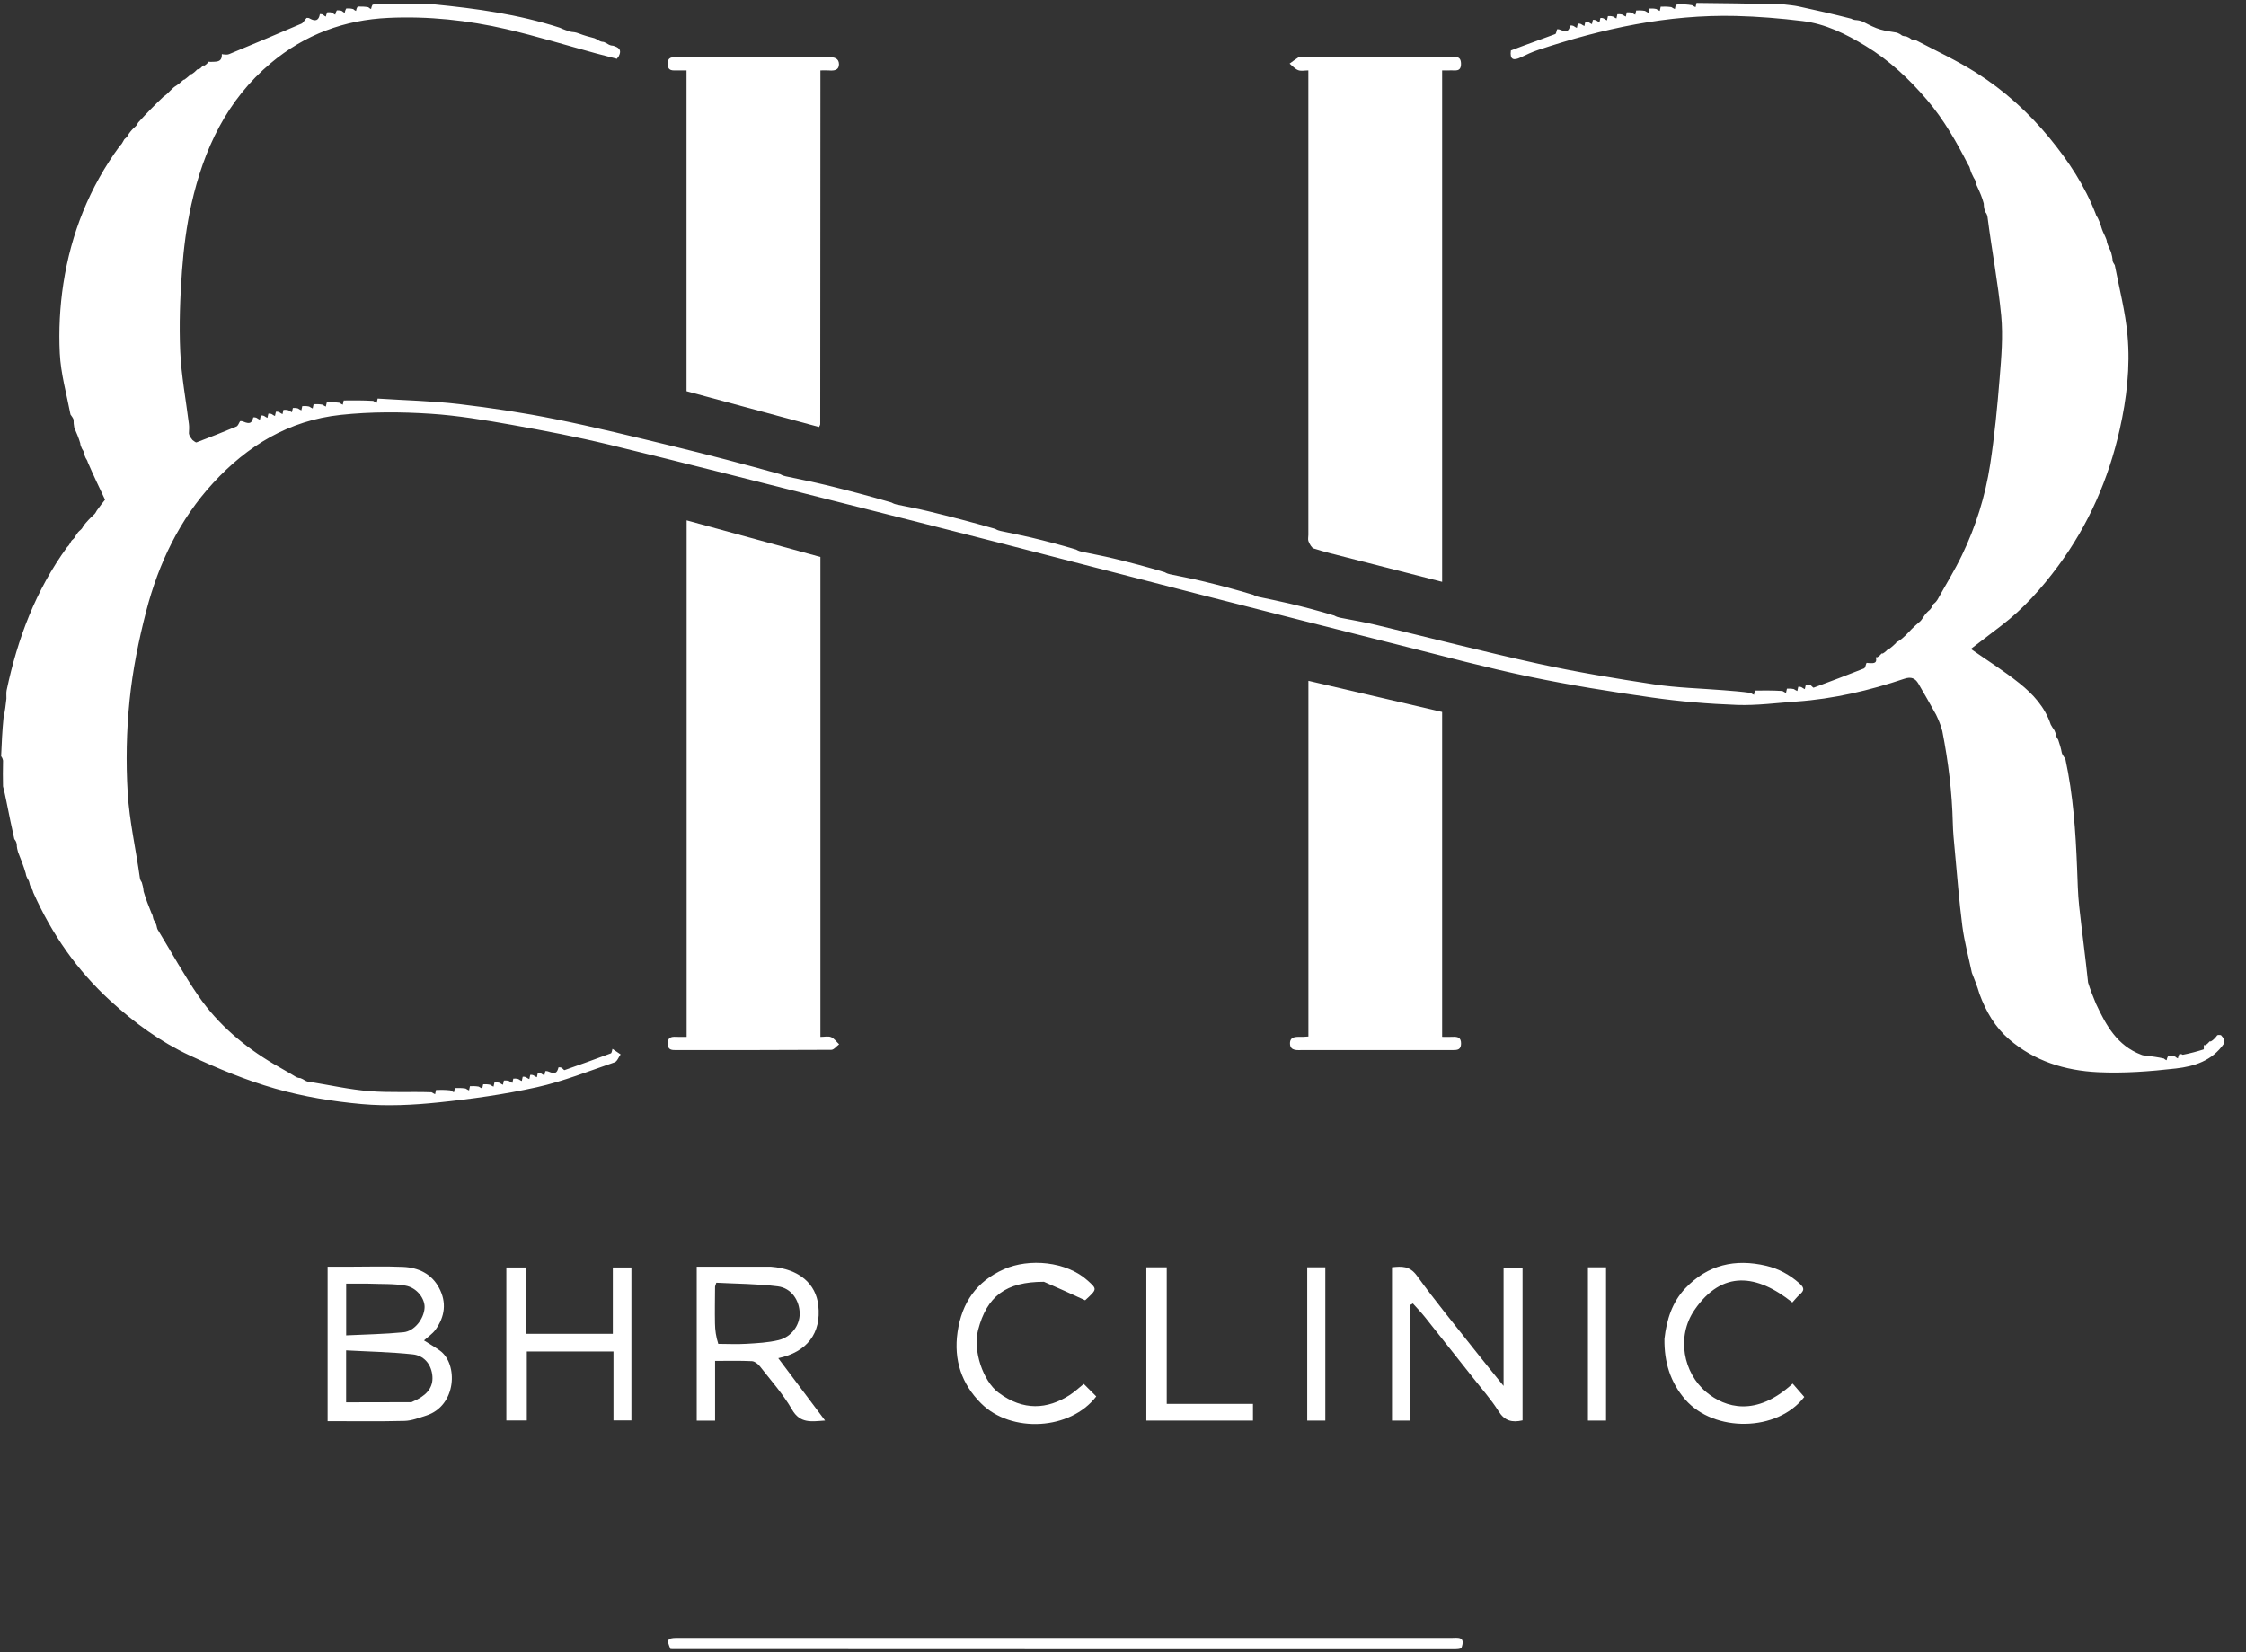
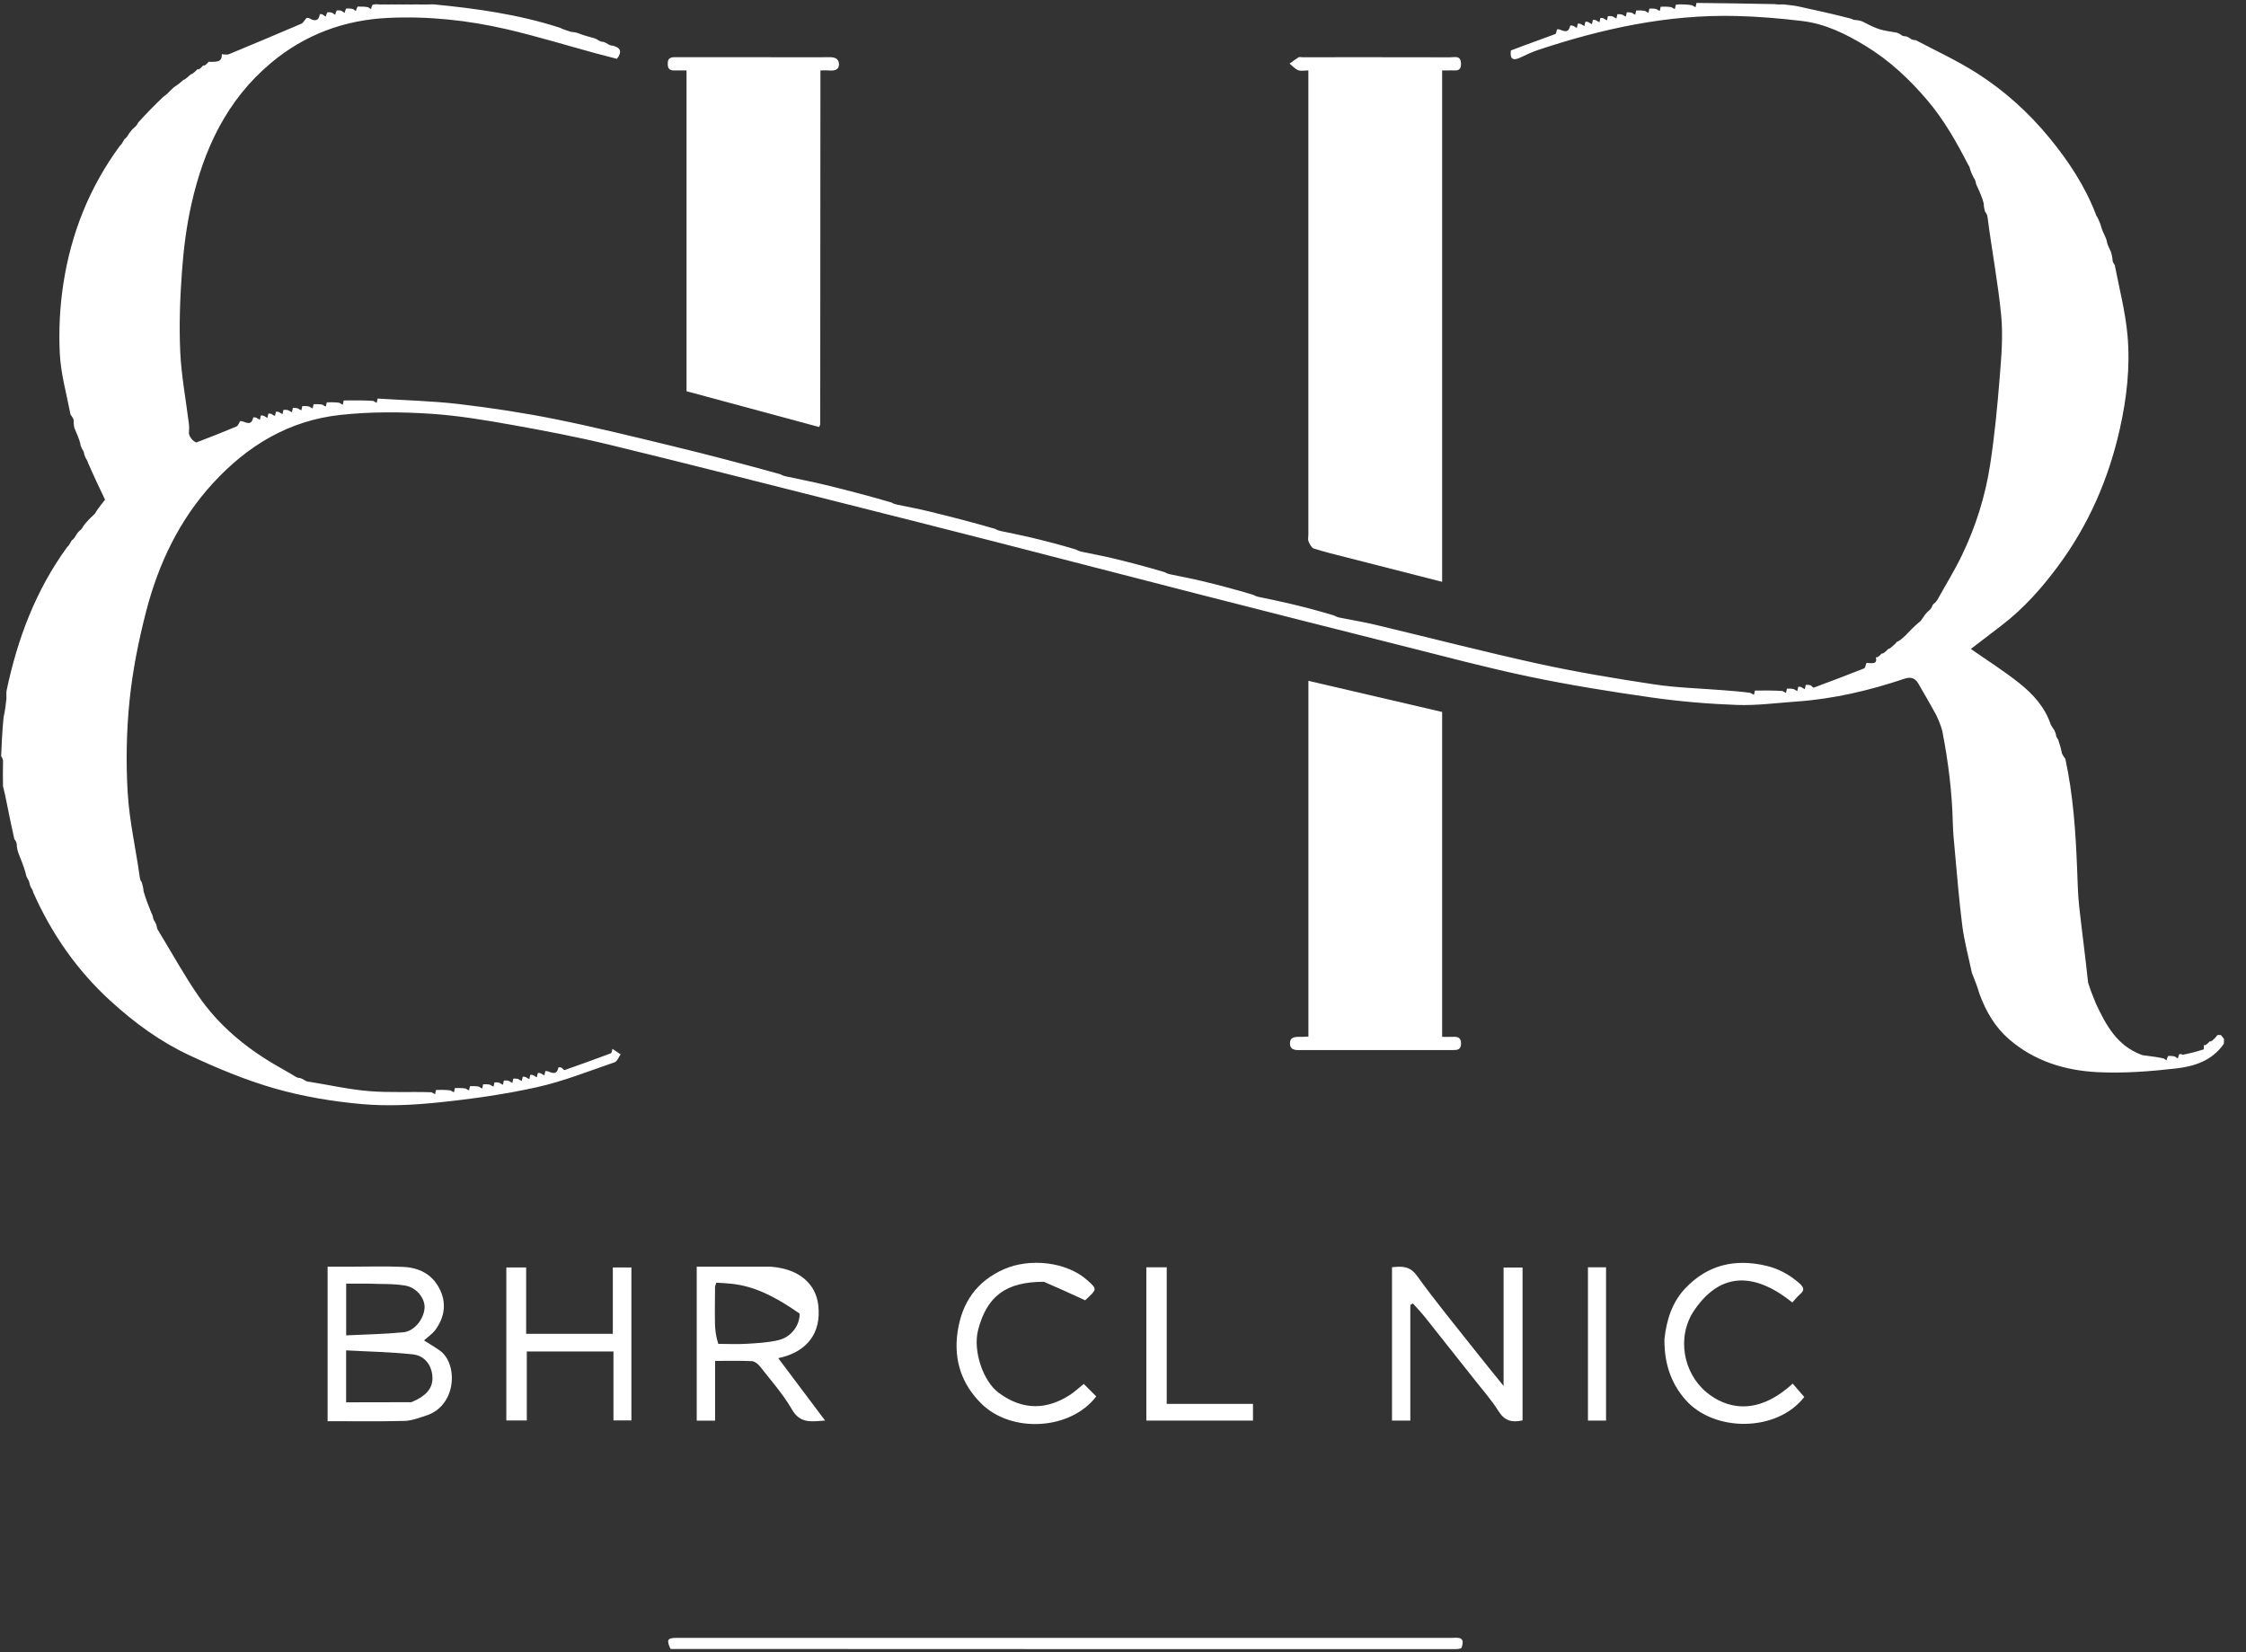
<svg xmlns="http://www.w3.org/2000/svg" width="87" height="64" viewBox="0 0 87 64" fill="none">
  <rect x="0" y="0" width="87" height="64" fill="#333333" stroke="none" />
  <path d="M16.791 0.168C18.451 0.33 20.075 0.554 21.685 1.074C21.854 1.154 21.988 1.194 22.123 1.234C22.211 1.241 22.298 1.249 22.416 1.294C22.64 1.381 22.832 1.43 23.024 1.48C23.081 1.504 23.139 1.529 23.221 1.584C23.294 1.619 23.341 1.622 23.389 1.626C23.446 1.65 23.503 1.675 23.586 1.73C23.659 1.765 23.706 1.768 23.754 1.772C23.945 1.834 24.111 1.91 23.959 2.197C23.916 2.245 23.904 2.26 23.898 2.279C23.626 2.208 23.353 2.141 23.082 2.067C21.927 1.752 20.782 1.4 19.618 1.13C18.117 0.783 16.585 0.621 15.044 0.693C13.344 0.772 11.817 1.333 10.496 2.439C8.778 3.879 7.892 5.786 7.414 7.911C7.224 8.757 7.113 9.628 7.05 10.493C6.974 11.53 6.935 12.576 6.981 13.614C7.023 14.552 7.201 15.485 7.317 16.421C7.33 16.529 7.327 16.639 7.317 16.79C7.332 16.875 7.361 16.918 7.391 16.96C7.405 16.981 7.42 17.002 7.457 17.048C7.525 17.096 7.582 17.149 7.614 17.137C8.131 16.94 8.647 16.738 9.157 16.523C9.223 16.496 9.254 16.387 9.3 16.316C9.333 16.312 9.366 16.309 9.427 16.334C9.676 16.438 9.754 16.396 9.811 16.169C9.844 16.166 9.876 16.163 9.937 16.186C9.999 16.229 10.033 16.245 10.067 16.261C10.079 16.206 10.091 16.151 10.103 16.097C10.136 16.093 10.168 16.09 10.229 16.113C10.291 16.156 10.325 16.172 10.359 16.188C10.371 16.133 10.383 16.078 10.395 16.024C10.428 16.02 10.46 16.017 10.521 16.04C10.583 16.083 10.617 16.099 10.651 16.115C10.663 16.06 10.675 16.005 10.687 15.951C10.72 15.947 10.752 15.944 10.813 15.967C10.875 16.01 10.909 16.026 10.943 16.042C10.955 15.987 10.967 15.932 10.979 15.878C11.034 15.874 11.089 15.871 11.175 15.894C11.24 15.937 11.274 15.953 11.308 15.969C11.32 15.914 11.332 15.859 11.344 15.805C11.399 15.801 11.454 15.798 11.54 15.821C11.605 15.864 11.639 15.88 11.673 15.896C11.685 15.841 11.697 15.787 11.709 15.732C11.787 15.728 11.865 15.725 11.976 15.748C12.043 15.791 12.077 15.807 12.111 15.823C12.123 15.768 12.135 15.713 12.147 15.659C12.248 15.655 12.35 15.652 12.485 15.675C12.553 15.718 12.588 15.734 12.621 15.75C12.633 15.695 12.646 15.64 12.658 15.586C12.807 15.582 12.956 15.579 13.141 15.602C13.21 15.645 13.244 15.661 13.278 15.677C13.29 15.622 13.302 15.568 13.314 15.513C13.681 15.509 14.048 15.506 14.452 15.529C14.524 15.572 14.558 15.588 14.592 15.604C14.604 15.549 14.616 15.495 14.628 15.44C15.681 15.508 16.74 15.531 17.786 15.654C19.037 15.802 20.286 15.991 21.521 16.24C23.048 16.547 24.562 16.922 26.077 17.288C27.452 17.621 28.82 17.982 30.225 18.371C30.32 18.426 30.382 18.44 30.443 18.454C30.959 18.565 31.478 18.665 31.991 18.79C32.828 18.993 33.661 19.213 34.531 19.466C34.626 19.52 34.688 19.535 34.749 19.549C35.16 19.635 35.573 19.711 35.98 19.81C36.825 20.015 37.667 20.234 38.545 20.487C38.64 20.542 38.702 20.556 38.763 20.571C39.159 20.655 39.556 20.733 39.95 20.826C40.517 20.962 41.082 21.108 41.683 21.29C41.779 21.345 41.84 21.359 41.901 21.374C42.312 21.46 42.724 21.536 43.131 21.634C43.782 21.791 44.43 21.961 45.113 22.166C45.209 22.221 45.27 22.235 45.331 22.249C45.742 22.335 46.154 22.412 46.562 22.51C47.212 22.666 47.86 22.837 48.543 23.042C48.639 23.096 48.7 23.111 48.761 23.125C49.157 23.21 49.554 23.287 49.948 23.381C50.516 23.516 51.081 23.663 51.681 23.845C51.777 23.899 51.838 23.913 51.9 23.928C52.36 24.019 52.823 24.096 53.279 24.204C55.381 24.705 57.474 25.248 59.584 25.711C61.068 26.036 62.571 26.285 64.073 26.512C64.96 26.645 65.864 26.668 66.76 26.739C67.095 26.766 67.43 26.79 67.802 26.841C67.873 26.884 67.907 26.9 67.941 26.916C67.953 26.861 67.965 26.806 67.977 26.752C68.319 26.748 68.662 26.745 69.042 26.768C69.114 26.811 69.148 26.827 69.182 26.843C69.194 26.788 69.206 26.734 69.218 26.679C69.296 26.675 69.374 26.672 69.484 26.695C69.551 26.738 69.585 26.754 69.62 26.77C69.632 26.715 69.644 26.661 69.656 26.606C69.688 26.602 69.721 26.599 69.781 26.622C69.843 26.665 69.877 26.681 69.911 26.697C69.923 26.642 69.935 26.588 69.947 26.533C70.002 26.529 70.057 26.526 70.144 26.551C70.202 26.601 70.236 26.646 70.252 26.64C70.904 26.397 71.555 26.153 72.202 25.896C72.254 25.875 72.267 25.758 72.299 25.685C72.299 25.685 72.31 25.671 72.344 25.684C72.531 25.69 72.726 25.738 72.664 25.466C72.664 25.466 72.675 25.452 72.71 25.465C72.79 25.424 72.837 25.372 72.884 25.319C72.884 25.319 72.894 25.306 72.928 25.319C73.025 25.263 73.09 25.195 73.154 25.128C73.154 25.128 73.158 25.133 73.184 25.133C73.29 25.057 73.368 24.982 73.447 24.907C73.449 24.882 73.461 24.863 73.528 24.845C73.653 24.765 73.733 24.69 73.812 24.615C73.966 24.453 74.12 24.291 74.321 24.119C74.4 24.061 74.432 24.012 74.464 23.963C74.522 23.872 74.581 23.781 74.686 23.681C74.765 23.623 74.797 23.574 74.829 23.525C74.84 23.483 74.851 23.44 74.906 23.389C74.984 23.331 75.016 23.282 75.048 23.233C75.364 22.663 75.708 22.107 75.991 21.521C76.531 20.404 76.901 19.223 77.089 18C77.26 16.891 77.367 15.77 77.457 14.652C77.522 13.846 77.594 13.027 77.518 12.227C77.397 10.963 77.154 9.71 76.987 8.401C76.971 8.3 76.932 8.251 76.893 8.203C76.868 8.115 76.843 8.027 76.842 7.884C76.777 7.638 76.689 7.446 76.601 7.254C76.572 7.198 76.544 7.142 76.529 7.051C76.513 6.974 76.484 6.931 76.455 6.889C76.402 6.785 76.349 6.682 76.31 6.542C76.294 6.463 76.265 6.42 76.236 6.378C75.784 5.497 75.3 4.641 74.652 3.879C73.954 3.059 73.181 2.335 72.258 1.775C71.501 1.315 70.709 0.924 69.823 0.816C68.967 0.712 68.103 0.64 67.24 0.619C64.607 0.556 62.073 1.107 59.59 1.932C59.353 2.01 59.125 2.117 58.901 2.225C58.633 2.354 58.477 2.321 58.525 1.955C59.12 1.726 59.683 1.53 60.241 1.321C60.283 1.306 60.291 1.199 60.314 1.135C60.346 1.132 60.379 1.129 60.44 1.154C60.69 1.258 60.767 1.216 60.825 0.99C60.857 0.986 60.89 0.983 60.951 1.006C61.013 1.049 61.047 1.065 61.081 1.081C61.093 1.026 61.105 0.971 61.117 0.917C61.149 0.913 61.182 0.91 61.242 0.933C61.304 0.976 61.339 0.992 61.373 1.008C61.385 0.953 61.397 0.898 61.409 0.844C61.441 0.84 61.474 0.837 61.534 0.86C61.596 0.903 61.63 0.919 61.665 0.935C61.677 0.88 61.689 0.825 61.701 0.771C61.733 0.767 61.766 0.764 61.826 0.787C61.888 0.83 61.922 0.846 61.956 0.862C61.968 0.807 61.98 0.752 61.992 0.698C62.025 0.694 62.058 0.691 62.118 0.714C62.18 0.757 62.214 0.773 62.248 0.789C62.26 0.734 62.272 0.679 62.284 0.625C62.339 0.621 62.394 0.618 62.48 0.641C62.545 0.684 62.579 0.7 62.613 0.716C62.625 0.661 62.637 0.606 62.649 0.552C62.704 0.548 62.759 0.545 62.845 0.568C62.91 0.611 62.944 0.627 62.978 0.643C62.99 0.588 63.002 0.533 63.014 0.479C63.069 0.475 63.124 0.472 63.21 0.495C63.275 0.538 63.309 0.554 63.343 0.57C63.355 0.515 63.367 0.46 63.379 0.406C63.481 0.402 63.582 0.399 63.718 0.422C63.786 0.465 63.82 0.481 63.854 0.497C63.866 0.442 63.878 0.388 63.89 0.333C63.968 0.329 64.046 0.326 64.157 0.349C64.224 0.392 64.258 0.408 64.292 0.424C64.304 0.369 64.316 0.315 64.328 0.26C64.453 0.256 64.579 0.253 64.739 0.276C64.808 0.319 64.842 0.335 64.876 0.351C64.888 0.296 64.9 0.242 64.912 0.187C64.944 0.182 64.977 0.178 65.033 0.168C65.207 0.168 65.356 0.172 65.541 0.203C65.61 0.246 65.644 0.262 65.679 0.278C65.691 0.223 65.703 0.169 65.715 0.114C66.715 0.125 67.715 0.136 68.766 0.16C68.831 0.173 68.846 0.172 68.861 0.172C68.861 0.172 68.889 0.174 68.926 0.173C68.977 0.173 68.992 0.172 69.007 0.172C69.007 0.172 69.04 0.17 69.087 0.171C69.31 0.198 69.488 0.212 69.662 0.249C70.342 0.395 71.02 0.548 71.706 0.724C71.774 0.764 71.835 0.778 71.922 0.78C72.035 0.793 72.123 0.818 72.215 0.869C72.424 0.978 72.623 1.078 72.833 1.141C73.034 1.201 73.246 1.223 73.478 1.265C73.558 1.297 73.614 1.326 73.672 1.375C73.723 1.4 73.771 1.403 73.843 1.411C73.922 1.443 73.978 1.472 74.037 1.521C74.088 1.546 74.136 1.549 74.21 1.557C75.011 1.977 75.811 2.35 76.552 2.818C77.629 3.5 78.573 4.351 79.386 5.341C80.122 6.237 80.754 7.195 81.177 8.283C81.189 8.337 81.218 8.379 81.258 8.444C81.317 8.573 81.365 8.678 81.394 8.797C81.43 8.924 81.484 9.038 81.549 9.173C81.584 9.252 81.608 9.31 81.613 9.381C81.649 9.508 81.703 9.622 81.77 9.76C81.806 9.888 81.828 9.992 81.834 10.108C81.846 10.161 81.875 10.204 81.917 10.271C82.096 11.194 82.329 12.085 82.41 12.99C82.521 14.214 82.378 15.44 82.108 16.638C81.675 18.559 80.902 20.335 79.725 21.924C79.09 22.783 78.384 23.578 77.53 24.23C77.124 24.541 76.719 24.852 76.342 25.14C76.971 25.58 77.626 25.991 78.226 26.471C78.748 26.889 79.209 27.386 79.437 28.07C79.481 28.155 79.525 28.213 79.579 28.294C79.613 28.373 79.638 28.43 79.644 28.499C79.656 28.552 79.685 28.595 79.727 28.661C79.786 28.839 79.834 28.992 79.863 29.156C79.875 29.209 79.904 29.252 79.947 29.32C79.975 29.364 79.998 29.381 80.003 29.402C80.305 30.796 80.401 32.212 80.457 33.633C80.477 34.125 80.485 34.619 80.538 35.108C80.645 36.09 80.779 37.069 80.883 38.063C80.967 38.337 81.07 38.596 81.186 38.878C81.581 39.724 82.009 40.506 82.941 40.858C82.992 40.882 83.04 40.886 83.118 40.893C83.37 40.925 83.592 40.954 83.818 41.005C83.856 41.042 83.89 41.058 83.924 41.074C83.936 41.02 83.948 40.965 83.989 40.905C84.096 40.903 84.174 40.907 84.256 40.932C84.293 40.969 84.328 40.985 84.362 41.001C84.374 40.947 84.386 40.892 84.422 40.832C84.479 40.831 84.511 40.834 84.548 40.861C84.822 40.809 85.092 40.737 85.358 40.653C85.374 40.648 85.362 40.553 85.368 40.493C85.373 40.486 85.388 40.477 85.415 40.493C85.489 40.458 85.536 40.405 85.588 40.347C85.593 40.34 85.607 40.331 85.633 40.347C85.725 40.296 85.789 40.228 85.859 40.143C85.878 40.105 85.897 40.094 85.944 40.093C85.981 40.093 85.996 40.093 86.032 40.102C86.085 40.159 86.117 40.206 86.15 40.253C86.149 40.305 86.148 40.357 86.142 40.435C85.685 41.098 84.988 41.312 84.285 41.392C83.283 41.506 82.264 41.584 81.259 41.535C79.997 41.474 78.797 41.108 77.815 40.253C77.285 39.792 76.93 39.194 76.677 38.505C76.589 38.204 76.486 37.946 76.382 37.687C76.256 37.086 76.093 36.49 76.013 35.883C75.885 34.901 75.811 33.911 75.718 32.924C75.685 32.578 75.651 32.231 75.643 31.884C75.614 30.7 75.473 29.531 75.236 28.32C75.172 28.072 75.084 27.88 74.995 27.688C74.767 27.285 74.544 26.878 74.307 26.479C74.186 26.277 74.032 26.206 73.768 26.294C72.411 26.75 71.023 27.077 69.59 27.177C68.822 27.231 68.051 27.336 67.285 27.309C66.184 27.269 65.08 27.177 63.989 27.022C62.399 26.796 60.809 26.541 59.238 26.213C57.589 25.868 55.96 25.431 54.325 25.02C51.69 24.358 49.056 23.689 46.424 23.016C43.826 22.351 41.232 21.675 38.634 21.009C36.577 20.482 34.518 19.962 32.458 19.443C29.512 18.701 26.569 17.947 23.617 17.231C22.359 16.927 21.085 16.683 19.811 16.456C18.778 16.273 17.736 16.098 16.692 16.029C15.531 15.953 14.365 15.947 13.197 16.072C11.183 16.289 9.587 17.265 8.256 18.711C6.956 20.123 6.144 21.824 5.666 23.665C5.371 24.801 5.138 25.966 5.019 27.132C4.898 28.321 4.874 29.532 4.947 30.726C5.013 31.814 5.264 32.891 5.419 34.015C5.435 34.099 5.464 34.141 5.493 34.184C5.522 34.286 5.551 34.388 5.563 34.533C5.651 34.834 5.754 35.093 5.858 35.351C5.887 35.407 5.915 35.463 5.93 35.554C5.945 35.631 5.975 35.674 6.004 35.716C6.033 35.772 6.061 35.828 6.076 35.919C6.091 35.996 6.121 36.039 6.15 36.081C6.662 36.922 7.136 37.788 7.695 38.596C8.453 39.693 9.459 40.54 10.605 41.219C10.881 41.382 11.163 41.533 11.469 41.722C11.544 41.758 11.591 41.762 11.639 41.766C11.696 41.79 11.754 41.814 11.836 41.869C11.909 41.904 11.956 41.908 12.004 41.911C12.775 42.036 13.542 42.209 14.318 42.271C15.1 42.333 15.89 42.286 16.715 42.313C16.786 42.356 16.82 42.372 16.854 42.388C16.866 42.333 16.878 42.279 16.89 42.224C17.064 42.22 17.237 42.217 17.446 42.24C17.516 42.283 17.55 42.299 17.584 42.315C17.596 42.26 17.608 42.206 17.62 42.151C17.746 42.147 17.871 42.144 18.031 42.167C18.1 42.21 18.134 42.226 18.168 42.242C18.18 42.187 18.192 42.133 18.204 42.078C18.306 42.074 18.407 42.071 18.543 42.094C18.611 42.137 18.645 42.153 18.679 42.169C18.691 42.114 18.703 42.059 18.715 42.005C18.793 42.001 18.871 41.998 18.982 42.021C19.049 42.064 19.083 42.08 19.117 42.096C19.129 42.041 19.141 41.986 19.153 41.932C19.208 41.928 19.263 41.925 19.349 41.948C19.414 41.991 19.448 42.007 19.482 42.023C19.494 41.968 19.506 41.914 19.518 41.859C19.573 41.855 19.628 41.852 19.713 41.875C19.779 41.918 19.813 41.934 19.847 41.95C19.859 41.895 19.871 41.841 19.883 41.786C19.938 41.782 19.992 41.779 20.078 41.802C20.143 41.845 20.177 41.861 20.212 41.877C20.224 41.822 20.235 41.768 20.247 41.713C20.28 41.709 20.313 41.706 20.373 41.73C20.435 41.772 20.469 41.788 20.503 41.804C20.515 41.749 20.527 41.695 20.539 41.64C20.572 41.636 20.605 41.633 20.665 41.657C20.727 41.699 20.761 41.715 20.795 41.731C20.807 41.676 20.819 41.622 20.831 41.567C20.864 41.564 20.896 41.56 20.957 41.584C21.019 41.626 21.053 41.642 21.087 41.658C21.099 41.603 21.111 41.549 21.123 41.494C21.156 41.491 21.189 41.487 21.25 41.512C21.499 41.617 21.577 41.574 21.634 41.348C21.667 41.345 21.699 41.341 21.761 41.367C21.816 41.416 21.85 41.461 21.866 41.455C22.466 41.243 23.065 41.03 23.66 40.806C23.698 40.792 23.704 40.692 23.724 40.632C23.829 40.703 23.934 40.774 24.04 40.846C23.963 40.951 23.908 41.117 23.808 41.152C22.811 41.492 21.824 41.889 20.8 42.117C19.548 42.395 18.268 42.575 16.991 42.707C16.008 42.809 15.002 42.859 14.02 42.772C12.888 42.671 11.746 42.481 10.654 42.17C9.52 41.846 8.415 41.384 7.343 40.884C6.216 40.359 5.214 39.627 4.288 38.782C2.988 37.595 2.008 36.193 1.286 34.568C1.27 34.487 1.241 34.445 1.212 34.403C1.183 34.347 1.155 34.291 1.14 34.2C1.124 34.123 1.095 34.08 1.066 34.038C1.037 33.982 1.009 33.926 0.996 33.831C0.908 33.533 0.805 33.275 0.701 33.016C0.676 32.929 0.651 32.841 0.649 32.703C0.633 32.603 0.594 32.554 0.555 32.505C0.453 32.042 0.352 31.579 0.25 31.053C0.205 30.814 0.161 30.638 0.117 30.462C0.112 30.145 0.108 29.828 0.118 29.466C0.103 29.379 0.073 29.336 0.044 29.294C0.065 28.806 0.086 28.317 0.139 27.788C0.197 27.53 0.222 27.313 0.249 27.065C0.252 26.937 0.238 26.837 0.257 26.743C0.678 24.745 1.384 22.866 2.603 21.191C2.66 21.142 2.692 21.093 2.728 21.022C2.753 20.966 2.775 20.932 2.822 20.899C2.879 20.85 2.911 20.801 2.947 20.729C2.996 20.648 3.043 20.59 3.114 20.534C3.171 20.485 3.203 20.436 3.239 20.362C3.362 20.208 3.481 20.079 3.624 19.95C3.681 19.901 3.714 19.852 3.75 19.778C3.865 19.613 3.977 19.474 4.069 19.359C3.838 18.872 3.609 18.392 3.398 17.901C3.387 17.848 3.357 17.805 3.318 17.741C3.283 17.662 3.259 17.605 3.252 17.536C3.241 17.483 3.211 17.441 3.172 17.376C3.137 17.297 3.113 17.24 3.108 17.168C3.049 16.967 2.97 16.781 2.878 16.57C2.857 16.457 2.848 16.369 2.851 16.256C2.823 16.182 2.783 16.133 2.731 16.058C2.576 15.251 2.354 14.474 2.316 13.689C2.272 12.794 2.318 11.879 2.454 10.993C2.752 9.048 3.464 7.252 4.646 5.646C4.703 5.597 4.735 5.548 4.771 5.477C4.797 5.421 4.818 5.387 4.865 5.354C4.922 5.305 4.954 5.256 4.99 5.183C5.064 5.078 5.135 4.997 5.23 4.916C5.287 4.867 5.319 4.818 5.355 4.744C5.673 4.395 5.986 4.071 6.329 3.748C6.438 3.674 6.517 3.599 6.605 3.503C6.679 3.425 6.745 3.367 6.84 3.31C6.948 3.237 7.028 3.162 7.108 3.09C7.11 3.093 7.104 3.09 7.134 3.091C7.241 3.017 7.32 2.943 7.4 2.871C7.402 2.874 7.396 2.871 7.426 2.872C7.517 2.814 7.578 2.754 7.644 2.688C7.65 2.682 7.664 2.673 7.691 2.689C7.764 2.654 7.811 2.601 7.863 2.543C7.869 2.536 7.883 2.527 7.91 2.543C7.983 2.508 8.03 2.455 8.082 2.396C8.088 2.39 8.102 2.381 8.129 2.398C8.346 2.381 8.604 2.443 8.592 2.105C8.598 2.098 8.613 2.089 8.639 2.106C8.735 2.115 8.812 2.123 8.874 2.097C9.81 1.708 10.745 1.318 11.676 0.917C11.753 0.883 11.796 0.772 11.879 0.693C11.936 0.691 11.968 0.694 12.005 0.721C12.213 0.836 12.348 0.803 12.39 0.547C12.447 0.545 12.479 0.548 12.515 0.573C12.553 0.611 12.588 0.627 12.622 0.643C12.634 0.588 12.646 0.533 12.685 0.474C12.767 0.472 12.822 0.475 12.88 0.5C12.918 0.538 12.952 0.554 12.986 0.57C12.998 0.515 13.01 0.46 13.05 0.401C13.132 0.399 13.187 0.402 13.245 0.427C13.283 0.465 13.317 0.481 13.351 0.497C13.363 0.442 13.375 0.388 13.416 0.328C13.523 0.326 13.601 0.329 13.683 0.354C13.721 0.392 13.755 0.408 13.789 0.424C13.801 0.369 13.813 0.315 13.856 0.255C14.012 0.253 14.138 0.256 14.267 0.281C14.305 0.319 14.339 0.335 14.373 0.351C14.385 0.296 14.397 0.242 14.433 0.182C14.49 0.172 14.522 0.168 14.555 0.164C14.607 0.167 14.66 0.171 14.762 0.174C14.825 0.173 14.84 0.172 14.855 0.172C14.906 0.172 14.956 0.173 15.055 0.174C15.117 0.173 15.132 0.172 15.147 0.172C15.198 0.172 15.248 0.173 15.347 0.174C15.409 0.173 15.424 0.172 15.439 0.172C15.489 0.172 15.54 0.173 15.639 0.174C15.701 0.173 15.716 0.172 15.731 0.172C15.781 0.172 15.832 0.173 15.931 0.174C15.993 0.173 16.008 0.172 16.023 0.172C16.167 0.172 16.311 0.173 16.509 0.174C16.577 0.173 16.592 0.172 16.607 0.172C16.659 0.172 16.712 0.172 16.791 0.168Z" fill="white" />
  <path d="M25.973 63.88C25.812 63.524 25.851 63.458 26.191 63.449C26.24 63.448 26.289 63.449 26.337 63.449C36.296 63.449 46.254 63.449 56.212 63.45C56.453 63.45 56.788 63.37 56.605 63.85C56.52 63.879 56.447 63.886 56.375 63.886C46.252 63.886 36.13 63.886 25.973 63.88Z" fill="white" />
-   <path d="M26.597 35.57C26.597 30.427 26.597 25.321 26.597 20.158C28.335 20.634 30.043 21.102 31.779 21.577C31.779 27.763 31.779 33.948 31.779 40.168C31.939 40.168 32.085 40.131 32.195 40.178C32.315 40.23 32.402 40.359 32.504 40.454C32.403 40.529 32.303 40.668 32.202 40.669C30.195 40.682 28.189 40.678 26.183 40.68C26.011 40.68 25.87 40.671 25.864 40.44C25.857 40.195 25.989 40.155 26.187 40.166C26.307 40.173 26.428 40.168 26.597 40.168C26.597 38.636 26.597 37.121 26.597 35.57Z" fill="white" />
  <path d="M55.862 33.964C55.862 36.041 55.862 38.081 55.862 40.167C56.012 40.167 56.141 40.173 56.269 40.166C56.464 40.156 56.601 40.19 56.595 40.436C56.59 40.665 56.454 40.68 56.28 40.679C55.563 40.676 54.846 40.678 54.128 40.678C52.913 40.678 51.697 40.678 50.482 40.678C50.268 40.678 49.978 40.728 49.968 40.432C49.958 40.125 50.248 40.169 50.463 40.167C50.522 40.166 50.581 40.16 50.682 40.154C50.682 35.559 50.682 30.974 50.682 26.375C52.432 26.782 54.138 27.18 55.862 27.581C55.862 29.7 55.862 31.814 55.862 33.964Z" fill="white" />
  <path d="M13.462 49.071C14.202 49.071 14.908 49.047 15.611 49.078C16.202 49.104 16.713 49.339 17.007 49.891C17.309 50.455 17.233 51.007 16.868 51.514C16.752 51.674 16.573 51.79 16.424 51.927C16.628 52.057 16.836 52.178 17.033 52.317C17.754 52.825 17.697 54.462 16.5 54.841C16.228 54.927 15.949 55.038 15.671 55.045C14.688 55.07 13.704 55.055 12.69 55.055C12.69 53.069 12.69 51.099 12.69 49.071C12.927 49.071 13.176 49.071 13.462 49.071ZM15.938 54.32C16.014 54.284 16.091 54.251 16.166 54.212C16.61 53.977 16.803 53.667 16.741 53.237C16.678 52.808 16.395 52.511 15.994 52.467C15.138 52.375 14.274 52.36 13.407 52.312C13.407 53.06 13.407 53.71 13.407 54.325C14.244 54.325 15.061 54.325 15.938 54.32ZM14.228 49.727C13.954 49.727 13.681 49.727 13.409 49.727C13.409 50.411 13.409 51.037 13.409 51.731C14.165 51.694 14.9 51.683 15.629 51.611C16.054 51.569 16.418 51.096 16.446 50.668C16.469 50.316 16.153 49.883 15.705 49.804C15.246 49.723 14.769 49.749 14.228 49.727Z" fill="white" />
  <path d="M57.049 53.362C56.421 52.571 55.813 51.797 55.199 51.027C55.052 50.842 54.885 50.672 54.728 50.495C54.695 50.514 54.663 50.532 54.63 50.551C54.63 52.038 54.63 53.524 54.63 55.033C54.376 55.033 54.163 55.033 53.92 55.033C53.92 53.063 53.92 51.09 53.92 49.092C54.294 49.056 54.601 49.028 54.885 49.42C55.615 50.431 56.41 51.395 57.183 52.375C57.508 52.788 57.841 53.193 58.242 53.69C58.242 52.099 58.242 50.616 58.242 49.102C58.509 49.102 58.73 49.102 58.977 49.102C58.977 51.074 58.977 53.047 58.977 55.024C58.573 55.117 58.284 55.048 58.047 54.669C57.762 54.214 57.397 53.808 57.049 53.362Z" fill="white" />
-   <path d="M29.864 49.071C30.973 49.158 31.604 49.745 31.697 50.565C31.819 51.65 31.259 52.378 30.146 52.615C30.749 53.418 31.338 54.203 31.96 55.031C31.428 55.067 30.997 55.158 30.677 54.602C30.333 54.004 29.861 53.477 29.434 52.929C29.361 52.836 29.232 52.735 29.124 52.73C28.665 52.708 28.204 52.72 27.699 52.72C27.699 53.501 27.699 54.259 27.699 55.035C27.441 55.035 27.227 55.035 26.988 55.035C26.988 53.058 26.988 51.085 26.988 49.071C27.942 49.071 28.886 49.071 29.864 49.071ZM27.823 52.06C28.188 52.061 28.553 52.08 28.916 52.058C29.333 52.033 29.758 52.012 30.161 51.914C30.656 51.794 30.979 51.339 30.976 50.89C30.972 50.375 30.655 49.898 30.128 49.832C29.333 49.732 28.525 49.733 27.747 49.691C27.711 49.801 27.698 49.823 27.698 49.846C27.695 50.319 27.686 50.794 27.695 51.267C27.699 51.528 27.734 51.788 27.823 52.06Z" fill="white" />
+   <path d="M29.864 49.071C30.973 49.158 31.604 49.745 31.697 50.565C31.819 51.65 31.259 52.378 30.146 52.615C30.749 53.418 31.338 54.203 31.96 55.031C31.428 55.067 30.997 55.158 30.677 54.602C30.333 54.004 29.861 53.477 29.434 52.929C29.361 52.836 29.232 52.735 29.124 52.73C28.665 52.708 28.204 52.72 27.699 52.72C27.699 53.501 27.699 54.259 27.699 55.035C27.441 55.035 27.227 55.035 26.988 55.035C26.988 53.058 26.988 51.085 26.988 49.071C27.942 49.071 28.886 49.071 29.864 49.071ZM27.823 52.06C28.188 52.061 28.553 52.08 28.916 52.058C29.333 52.033 29.758 52.012 30.161 51.914C30.656 51.794 30.979 51.339 30.976 50.89C29.333 49.732 28.525 49.733 27.747 49.691C27.711 49.801 27.698 49.823 27.698 49.846C27.695 50.319 27.686 50.794 27.695 51.267C27.699 51.528 27.734 51.788 27.823 52.06Z" fill="white" />
  <path d="M22.072 52.356C21.503 52.356 20.971 52.356 20.406 52.356C20.406 53.258 20.406 54.128 20.406 55.027C20.128 55.027 19.882 55.027 19.613 55.027C19.613 53.059 19.613 51.095 19.613 49.101C19.855 49.101 20.101 49.101 20.381 49.101C20.381 49.949 20.381 50.795 20.381 51.67C21.51 51.67 22.607 51.67 23.738 51.67C23.738 50.822 23.738 49.976 23.738 49.101C23.992 49.101 24.213 49.101 24.458 49.101C24.458 51.069 24.458 53.032 24.458 55.026C24.24 55.026 24.018 55.026 23.763 55.026C23.763 54.154 23.763 53.284 23.763 52.356C23.191 52.356 22.65 52.356 22.072 52.356Z" fill="white" />
  <path d="M64.474 51.862C64.56 51.112 64.773 50.445 65.281 49.908C66.149 48.991 67.212 48.752 68.416 49.035C68.902 49.15 69.32 49.38 69.701 49.715C69.922 49.91 69.876 50.005 69.703 50.158C69.613 50.238 69.537 50.335 69.427 50.456C68.066 49.365 66.71 49.178 65.634 50.751C64.929 51.782 65.202 53.185 66.096 53.931C66.825 54.539 68.027 54.901 69.44 53.6C69.587 53.77 69.736 53.941 69.89 54.117C68.844 55.477 66.399 55.501 65.28 54.218C64.701 53.553 64.46 52.768 64.474 51.862Z" fill="white" />
  <path d="M40.437 49.655C38.969 49.655 38.227 50.207 37.886 51.528C37.681 52.326 38.079 53.503 38.679 53.951C39.643 54.67 40.573 54.592 41.423 54.051C41.624 53.923 41.8 53.756 41.98 53.612C42.141 53.773 42.301 53.933 42.464 54.096C41.465 55.407 39.173 55.534 38.002 54.365C37.254 53.618 36.934 52.693 37.092 51.603C37.258 50.456 37.832 49.639 38.881 49.171C39.861 48.734 41.31 48.858 42.139 49.614C42.501 49.943 42.505 49.938 42.034 50.372C41.496 50.125 40.983 49.89 40.437 49.655Z" fill="white" />
  <path d="M44.404 52.501C44.404 51.349 44.404 50.233 44.404 49.094C44.673 49.094 44.911 49.094 45.194 49.094C45.194 50.844 45.194 52.599 45.194 54.386C46.328 54.386 47.416 54.386 48.535 54.386C48.535 54.615 48.535 54.813 48.535 55.033C47.175 55.033 45.819 55.033 44.404 55.033C44.404 54.204 44.404 53.371 44.404 52.501Z" fill="white" />
  <path d="M62.211 51.115C62.211 52.437 62.211 53.723 62.211 55.032C61.967 55.032 61.753 55.032 61.51 55.032C61.51 53.064 61.51 51.09 61.51 49.094C61.726 49.094 61.939 49.094 62.211 49.094C62.211 49.752 62.211 50.415 62.211 51.115Z" fill="white" />
-   <path d="M51.337 52.793C51.337 53.557 51.337 54.284 51.337 55.033C51.092 55.033 50.879 55.033 50.636 55.033C50.636 53.063 50.636 51.09 50.636 49.094C50.853 49.094 51.066 49.094 51.337 49.094C51.337 50.312 51.337 51.535 51.337 52.793Z" fill="white" />
  <path d="M55.862 13.821C55.862 16.735 55.862 19.613 55.862 22.54C54.585 22.214 53.356 21.901 52.129 21.586C51.715 21.48 51.299 21.381 50.893 21.25C50.803 21.221 50.733 21.08 50.687 20.976C50.655 20.905 50.68 20.809 50.68 20.724C50.68 14.888 50.68 9.052 50.68 3.216C50.68 3.071 50.68 2.926 50.68 2.728C50.537 2.728 50.397 2.762 50.286 2.719C50.161 2.67 50.063 2.553 49.953 2.465C50.068 2.382 50.179 2.294 50.3 2.22C50.335 2.199 50.395 2.217 50.444 2.217C52.352 2.217 54.261 2.215 56.17 2.22C56.346 2.22 56.585 2.134 56.593 2.459C56.603 2.81 56.349 2.714 56.16 2.727C56.076 2.733 55.992 2.728 55.862 2.728C55.862 6.426 55.862 10.105 55.862 13.821Z" fill="white" />
  <path d="M31.779 3.532C31.777 7.858 31.775 12.148 31.772 16.438C31.772 16.46 31.754 16.482 31.727 16.542C30.032 16.084 28.33 15.625 26.593 15.156C26.593 11.037 26.593 6.899 26.593 2.728C26.456 2.728 26.35 2.729 26.244 2.728C26.064 2.726 25.867 2.769 25.864 2.477C25.861 2.19 26.049 2.216 26.235 2.216C27.851 2.217 29.467 2.217 31.084 2.217C31.424 2.217 31.765 2.223 32.105 2.215C32.308 2.21 32.493 2.255 32.498 2.482C32.503 2.721 32.311 2.746 32.114 2.729C32.019 2.721 31.922 2.728 31.779 2.728C31.779 2.995 31.779 3.245 31.779 3.532Z" fill="white" />
</svg>